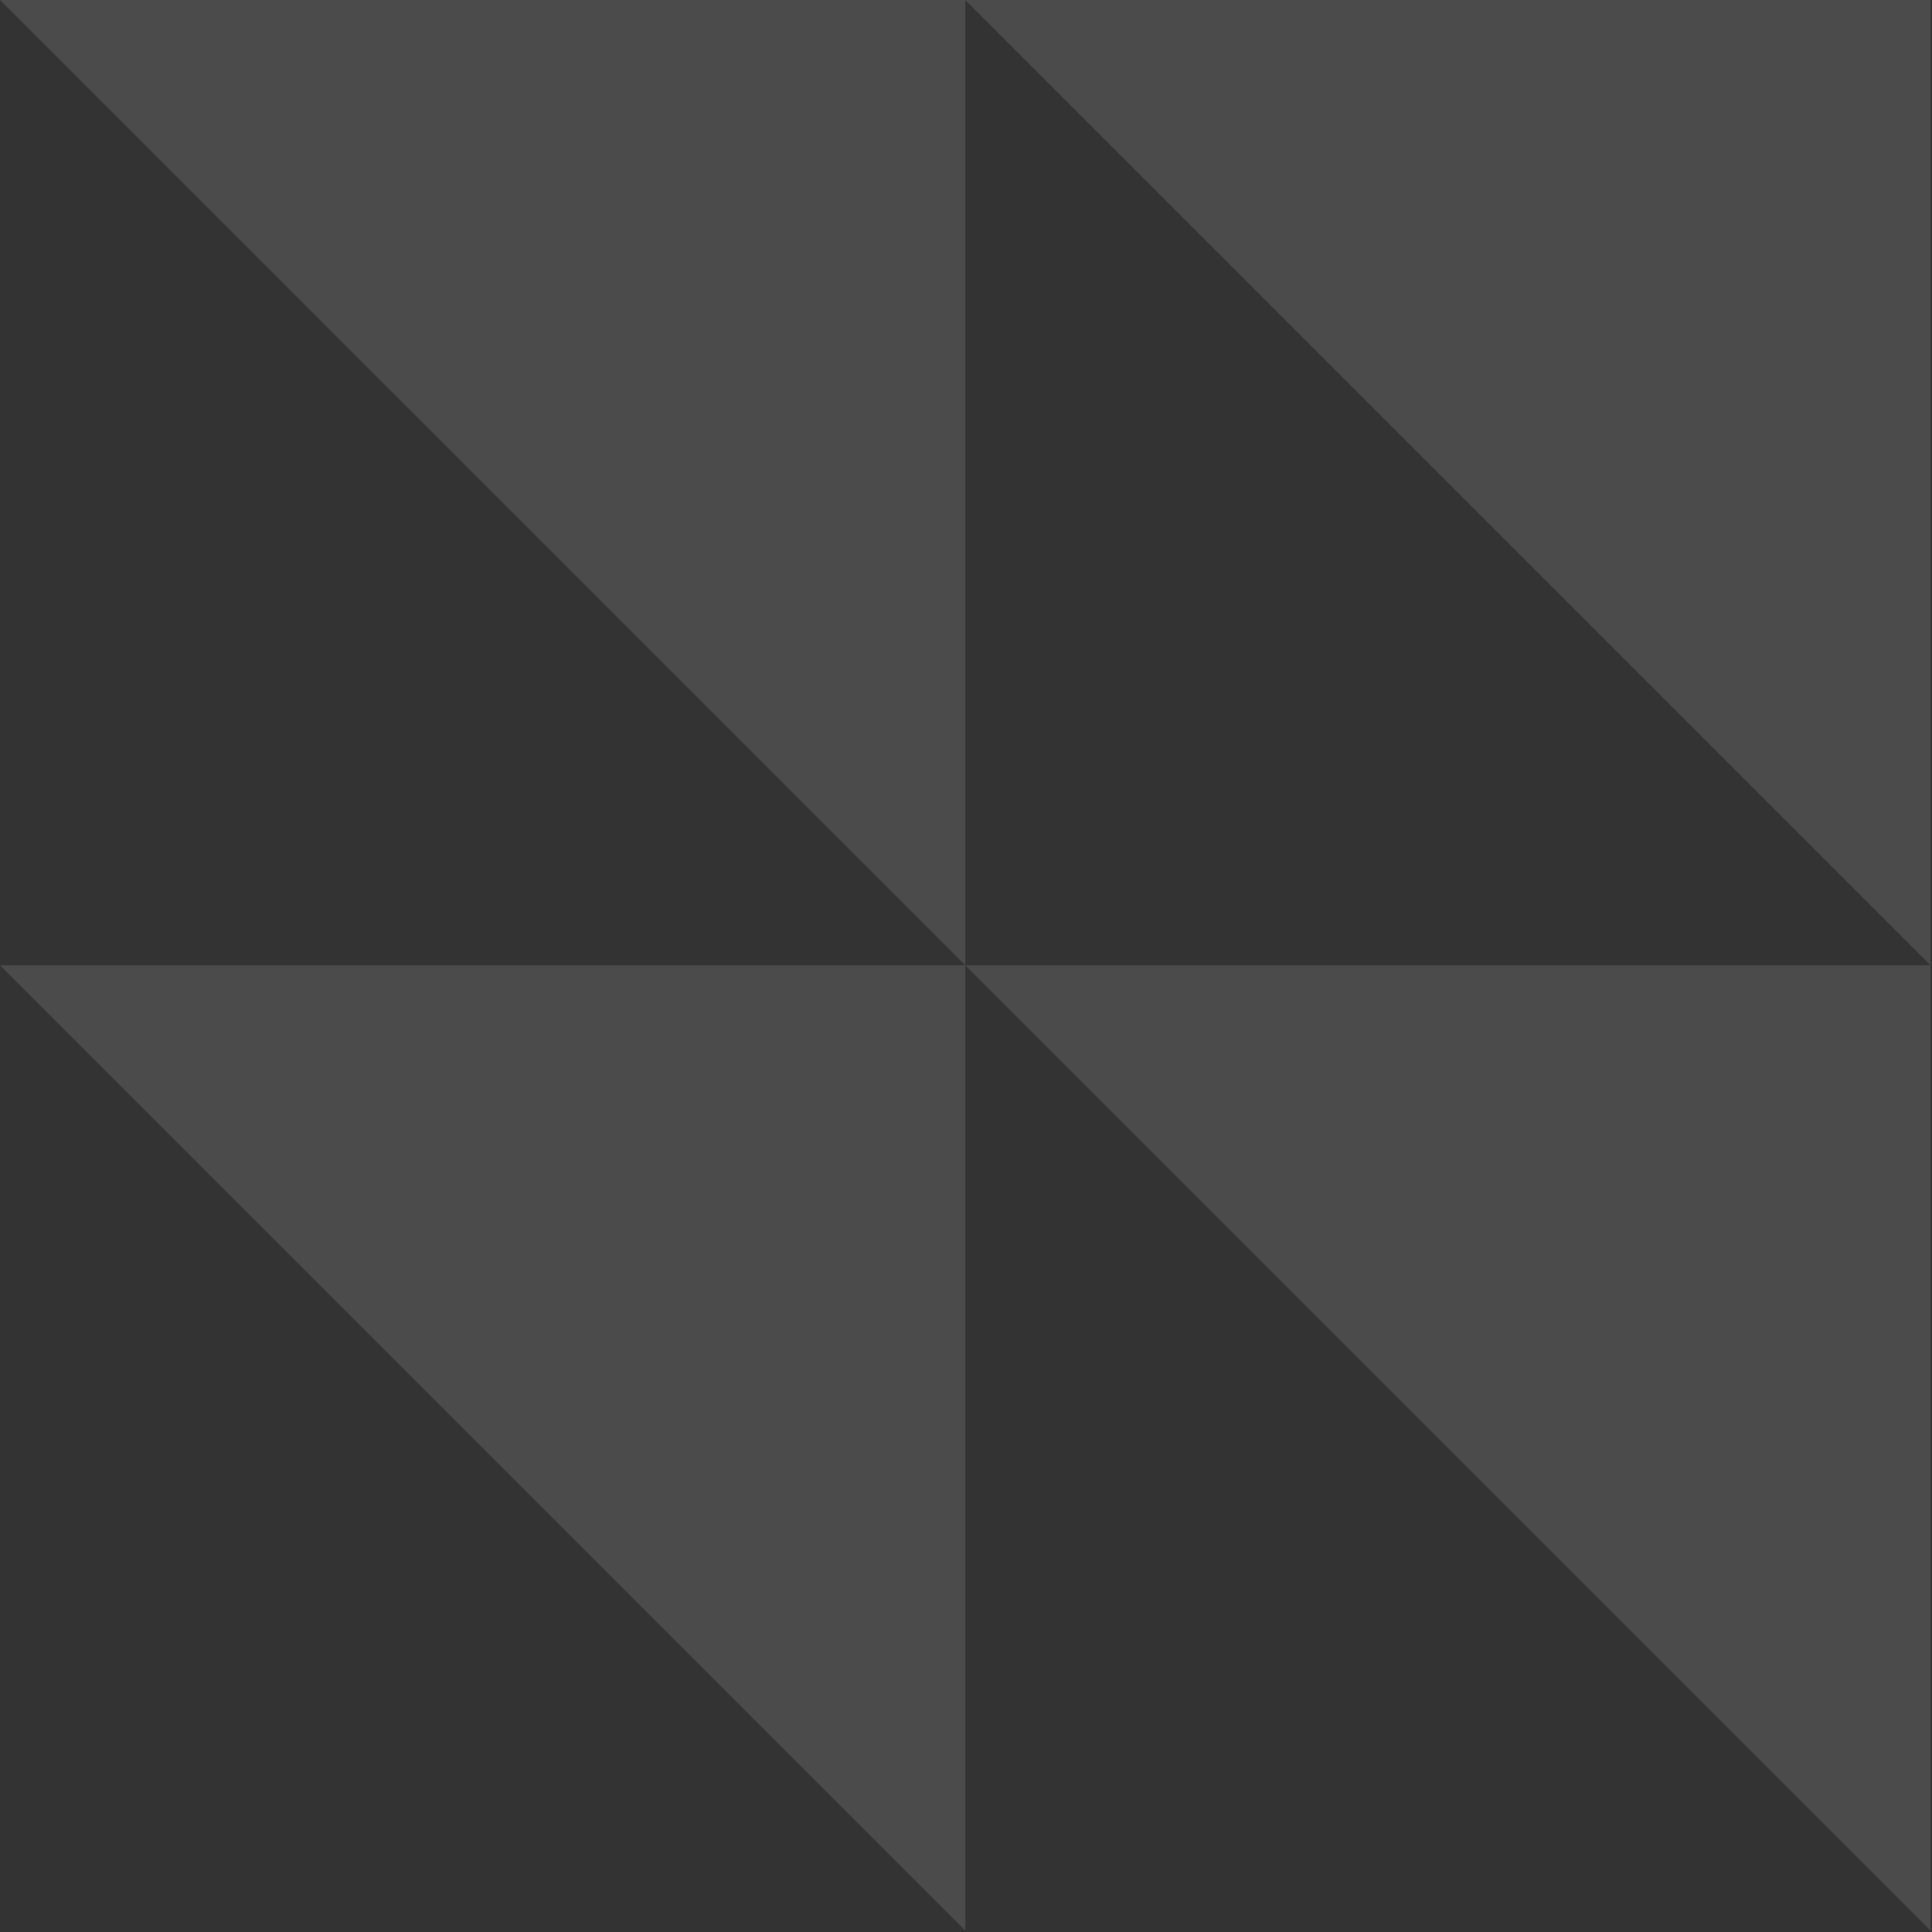
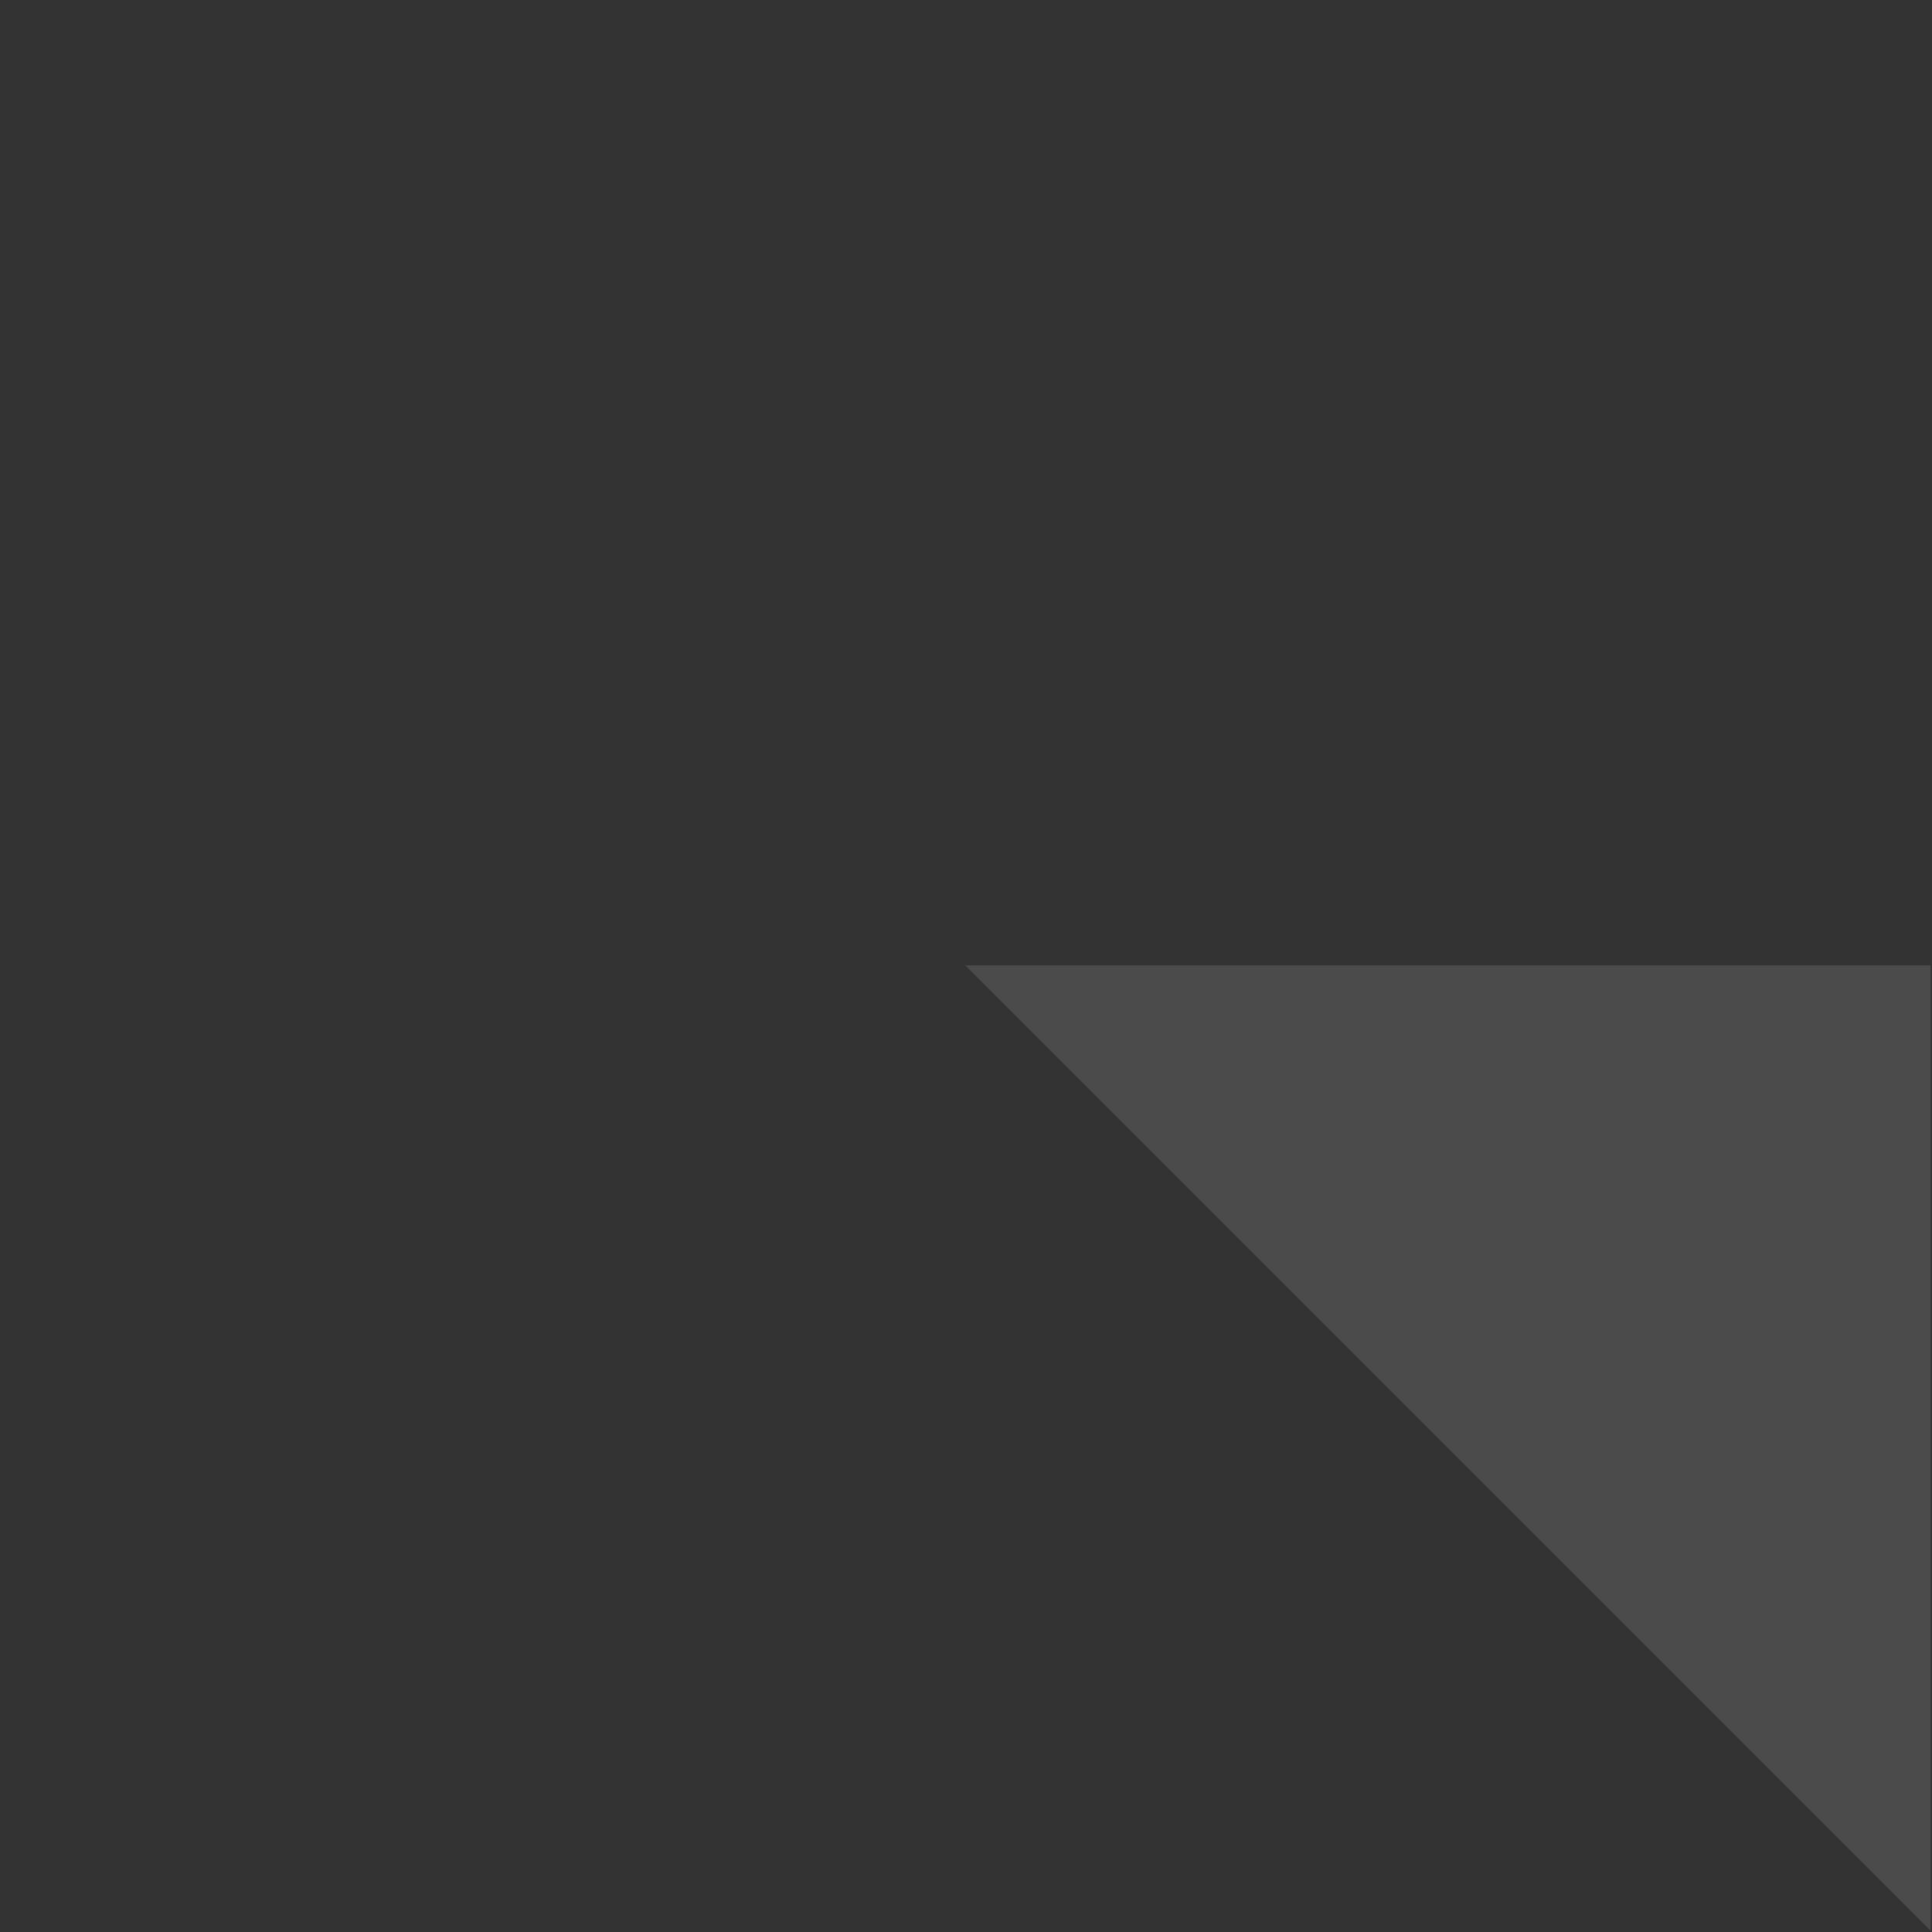
<svg xmlns="http://www.w3.org/2000/svg" width="116" height="116" viewBox="0 0 116 116" fill="none">
  <rect x="0" y="0" width="116" height="116" fill="#333333" stroke="none" />
  <g opacity="0.12">
-     <path d="M57.961 57.959L0.002 0L57.961 0L57.961 57.959Z" fill="white" />
-     <path d="M115.914 57.958L57.956 -0L115.914 -0L115.914 57.958Z" fill="white" />
-     <path d="M57.961 115.919L0.002 57.96L57.961 57.96L57.961 115.919Z" fill="white" />
    <path d="M115.914 115.919L57.956 57.96L115.914 57.96L115.914 115.919Z" fill="white" />
  </g>
</svg>